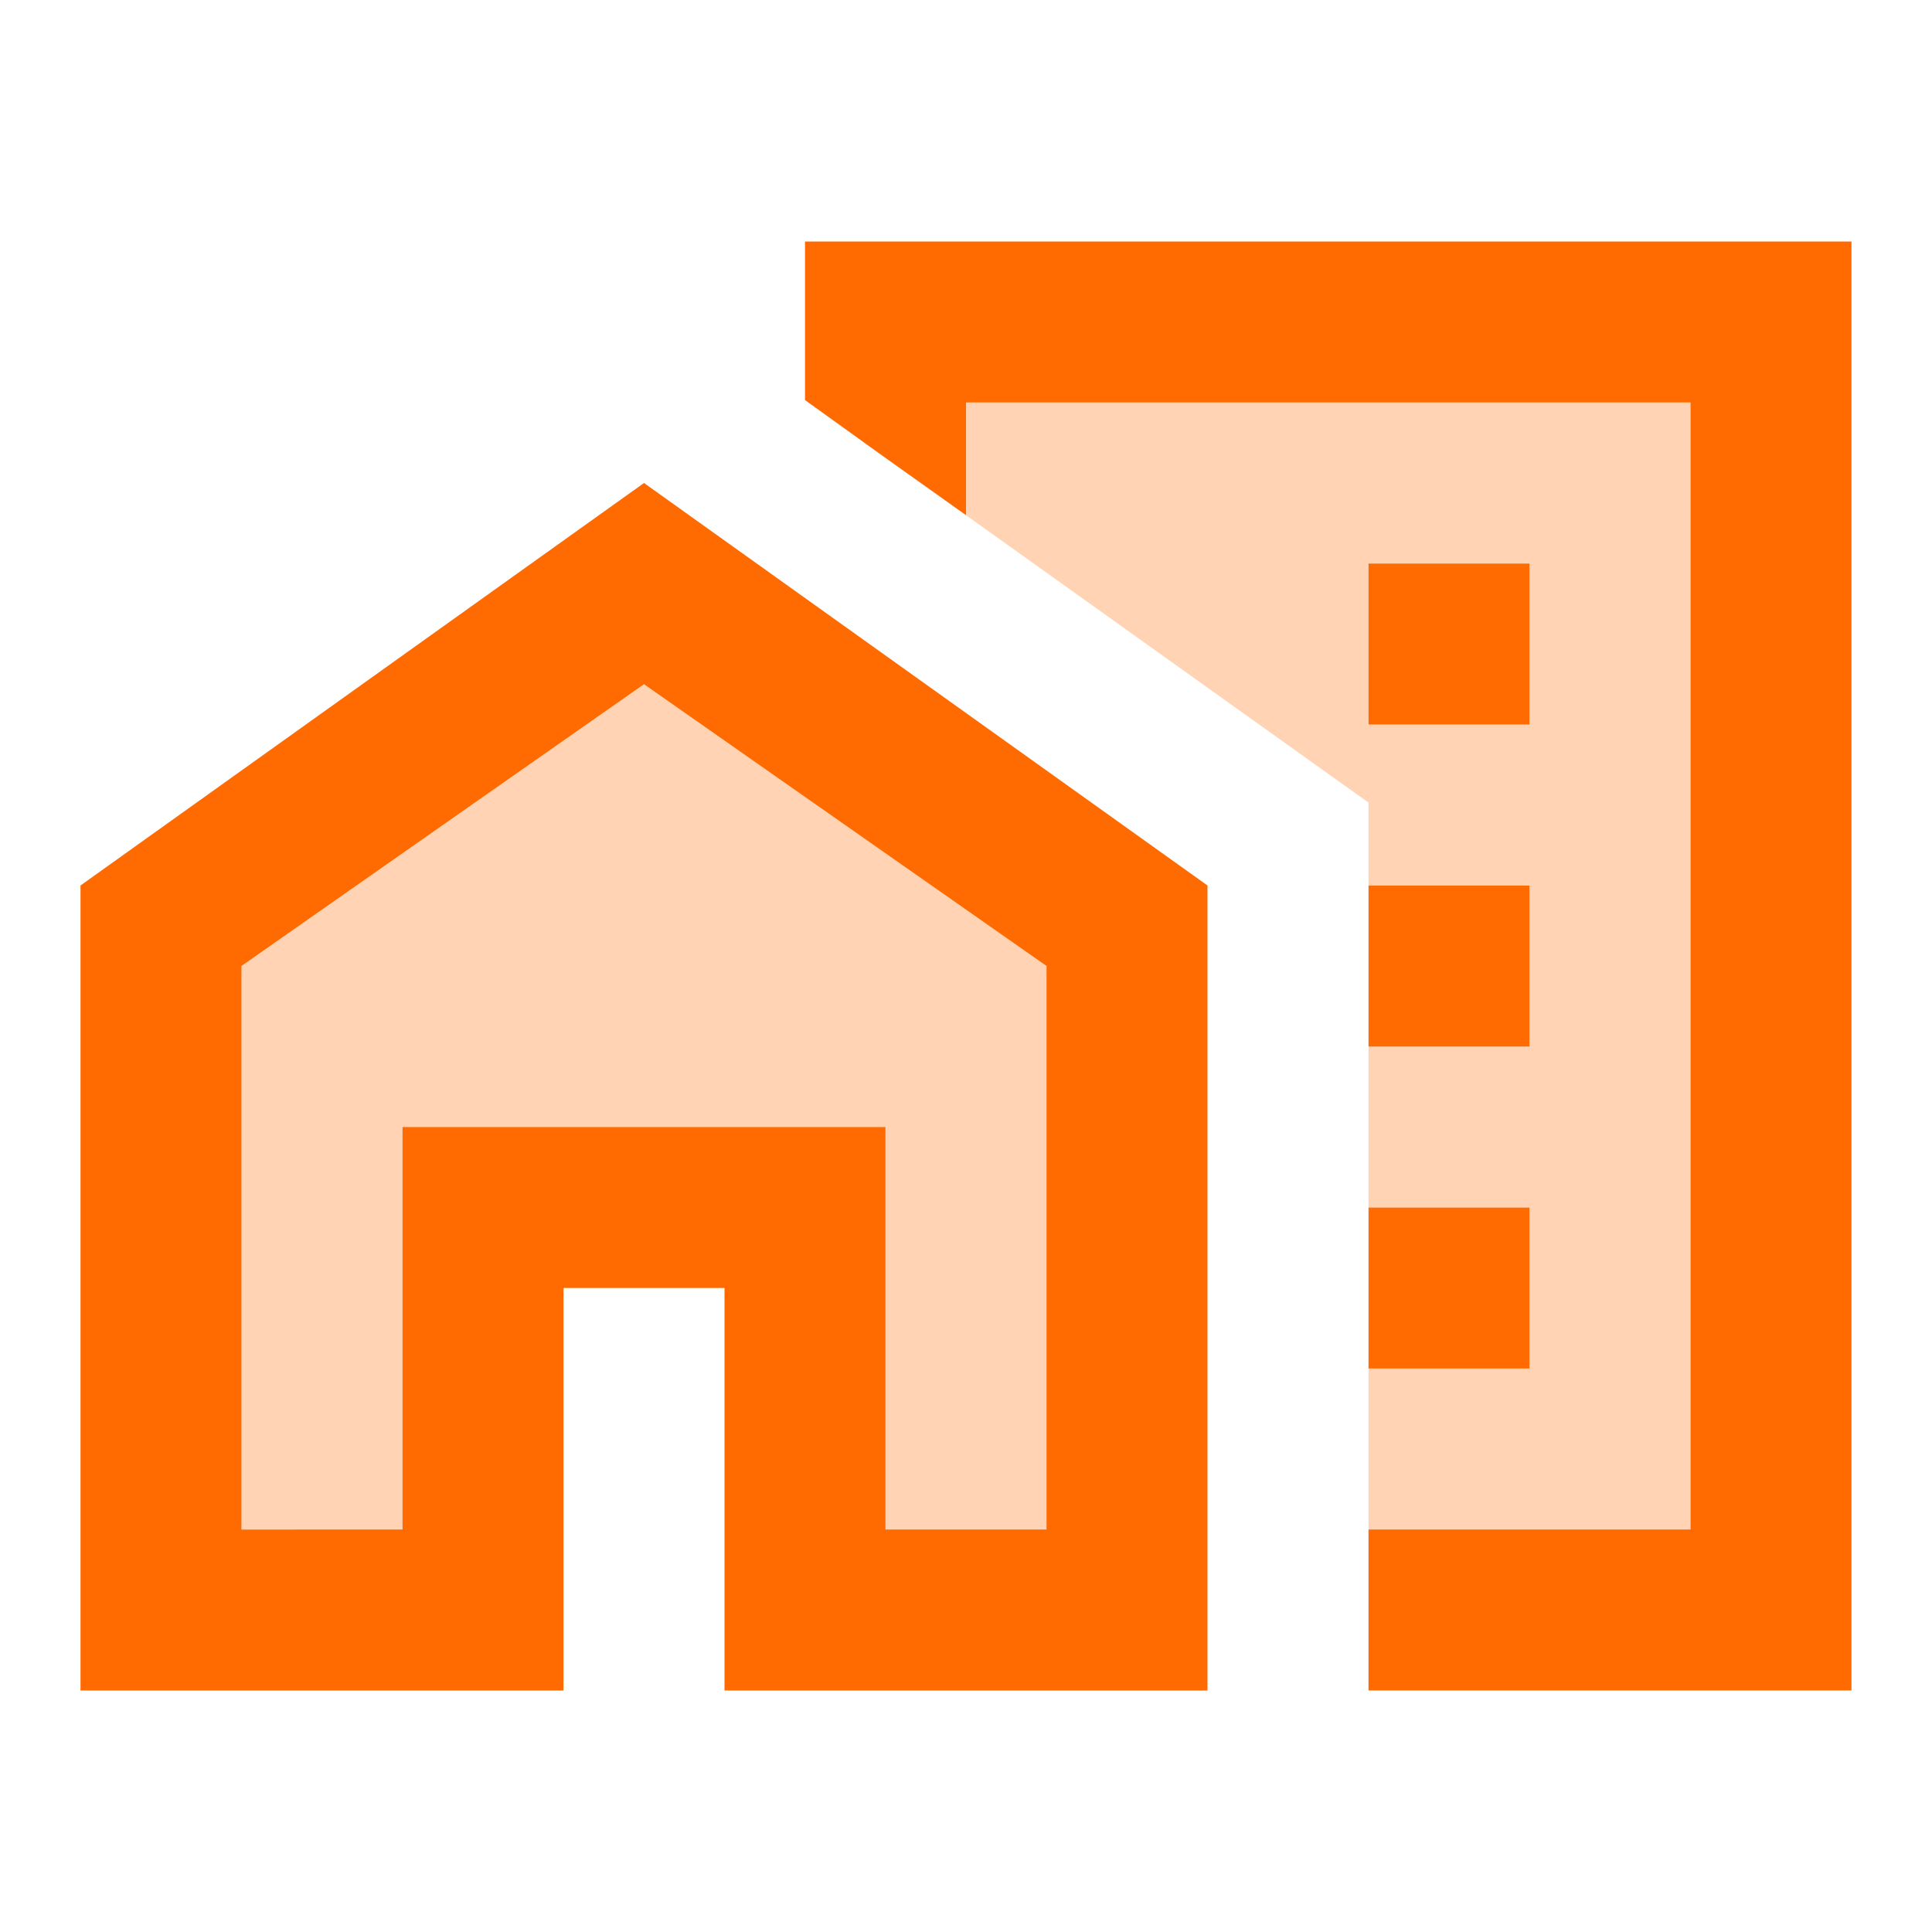
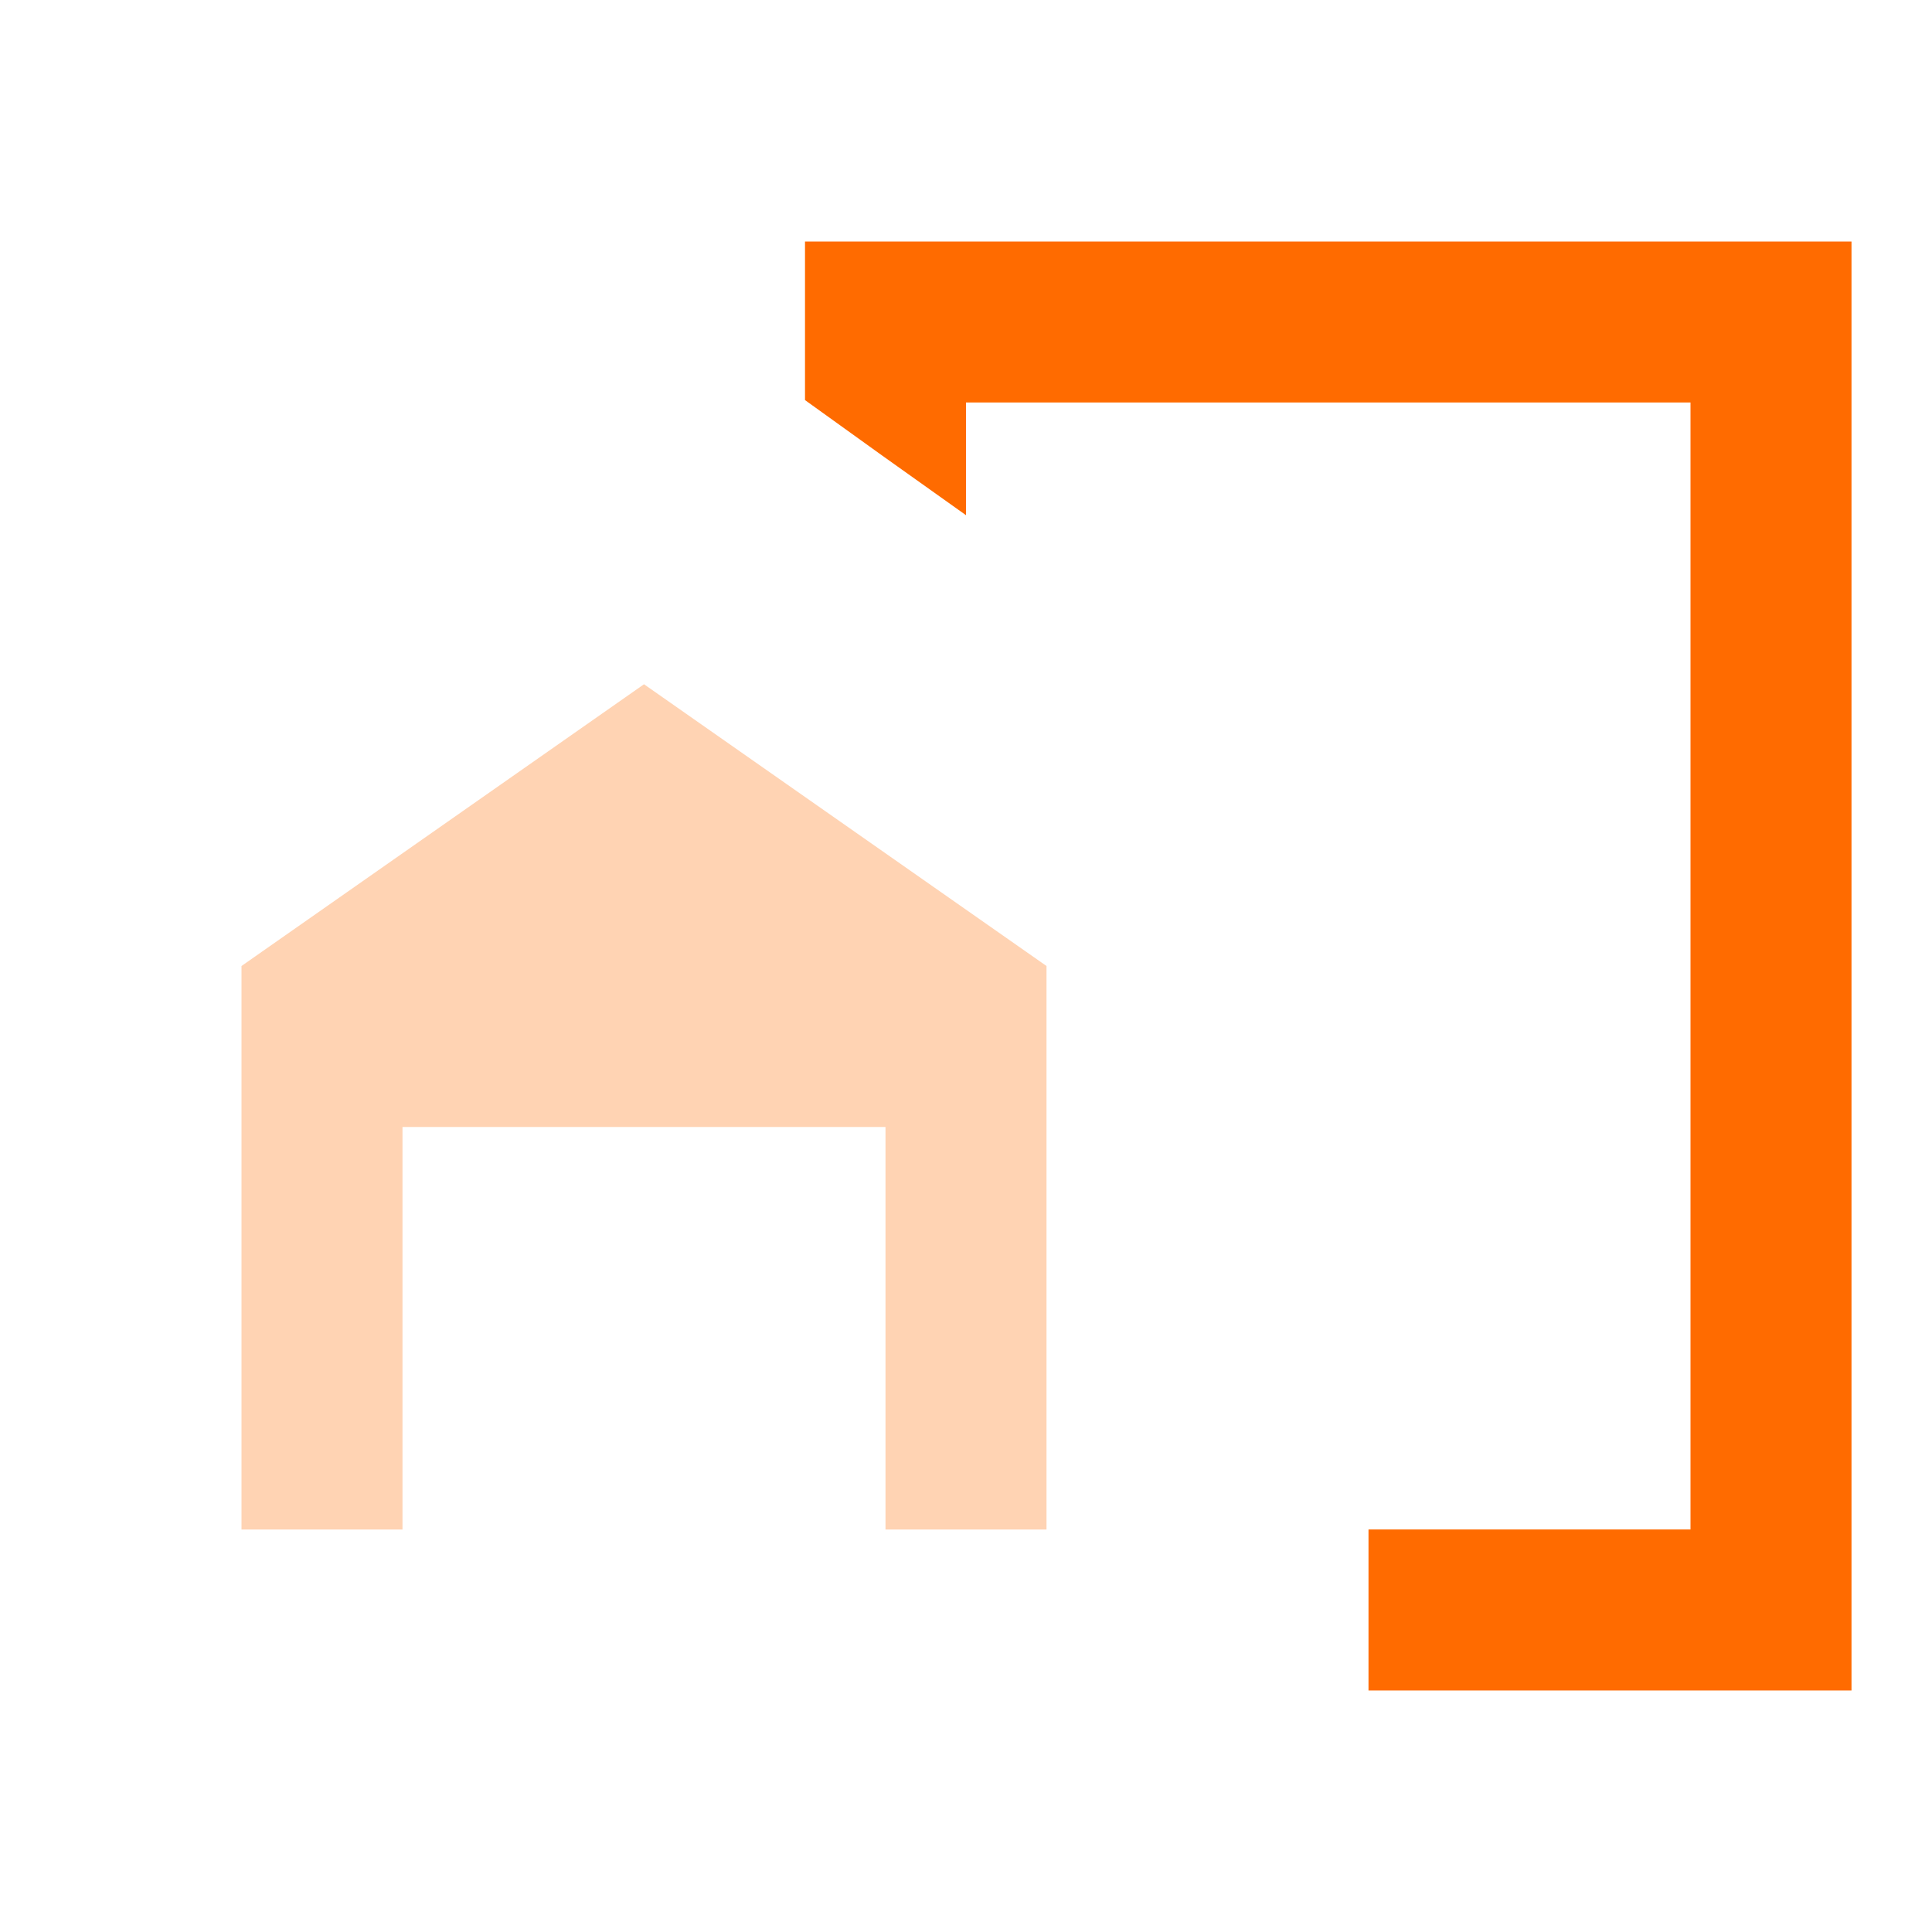
<svg xmlns="http://www.w3.org/2000/svg" fill="none" viewBox="0 0 24 24">
-   <path fill="#FF6B00" d="M17 11h2v2h-2v2h2v2h-2v2h4V5h-9v1.4l5 3.57zm0-4h2v2h-2z" opacity=".3" />
  <path fill="#FF6B00" d="M10 3v1.97l.96.69L12 6.4V5h9v14h-4v2h6V3z" />
  <path fill="#FF6B00" d="M3 12v7h2v-5h6v5h2v-7L8 8.5z" opacity=".3" />
-   <path fill="#FF6B00" d="M19 7h-2v2h2zm0 4h-2v2h2zm0 4h-2v2h2zM1 11v10h6v-5h2v5h6V11L8 6zm12 8h-2v-5H5v5H3v-7l5-3.5 5 3.5z" />
</svg>